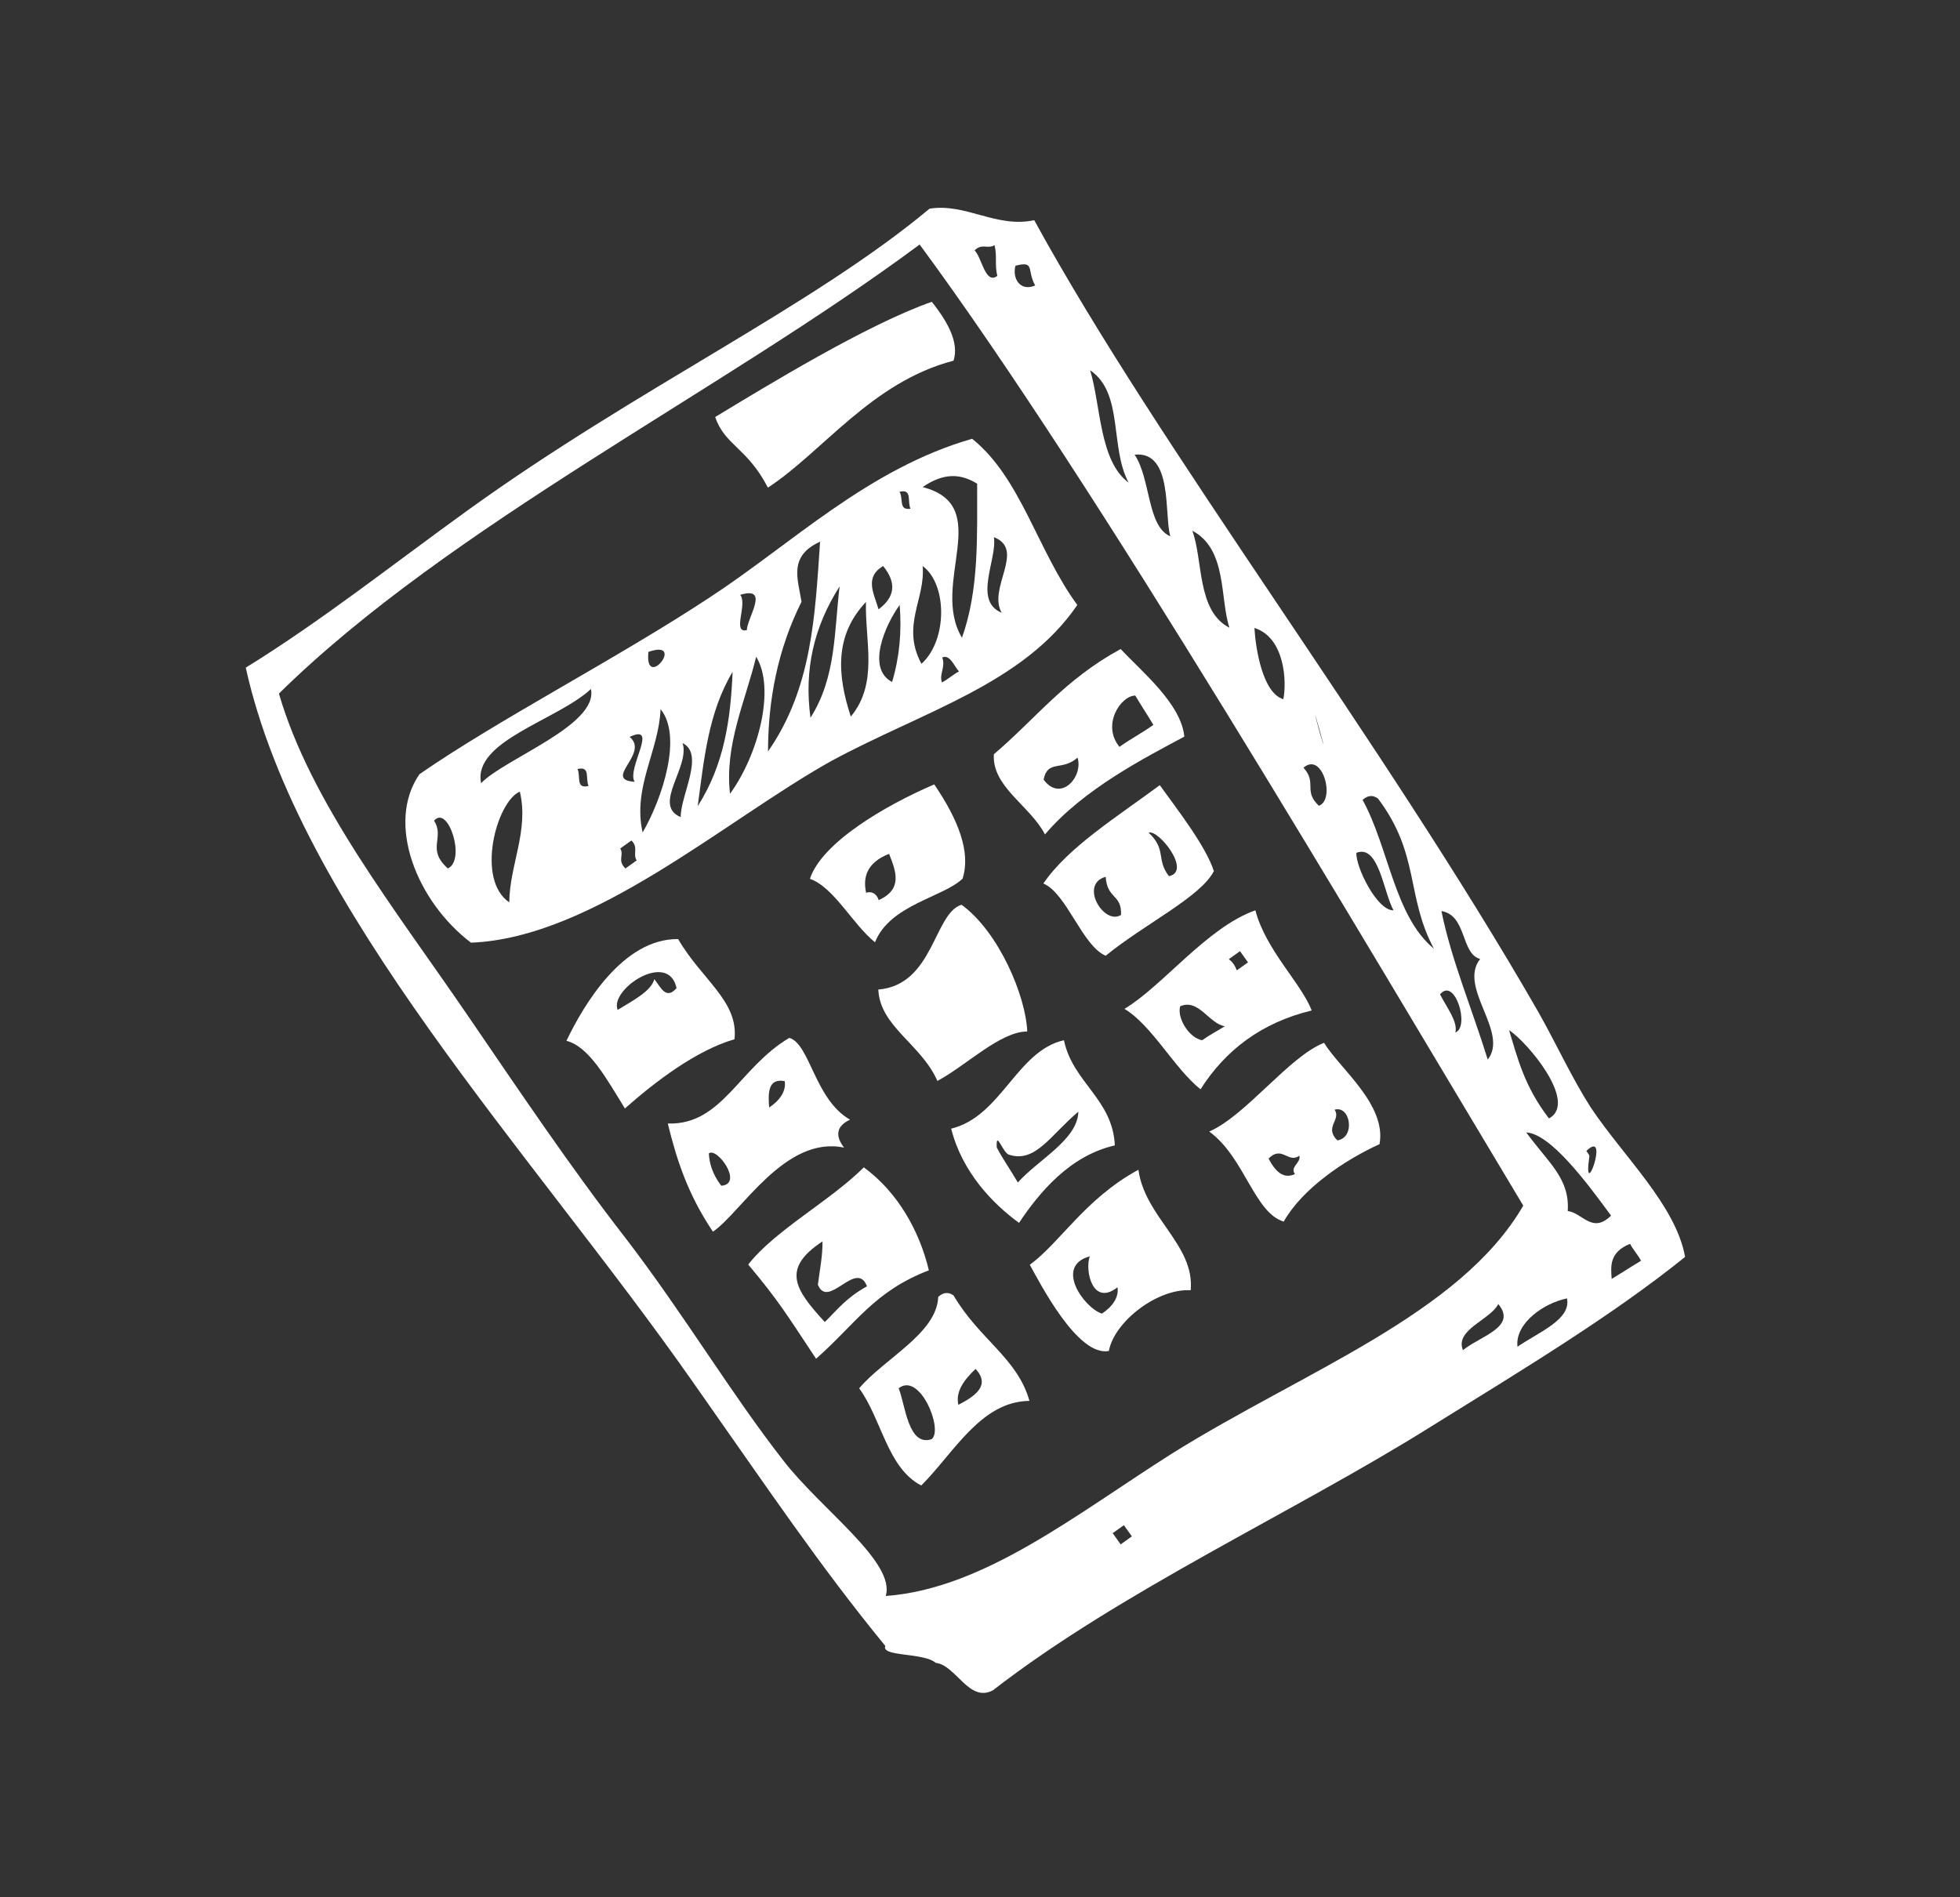
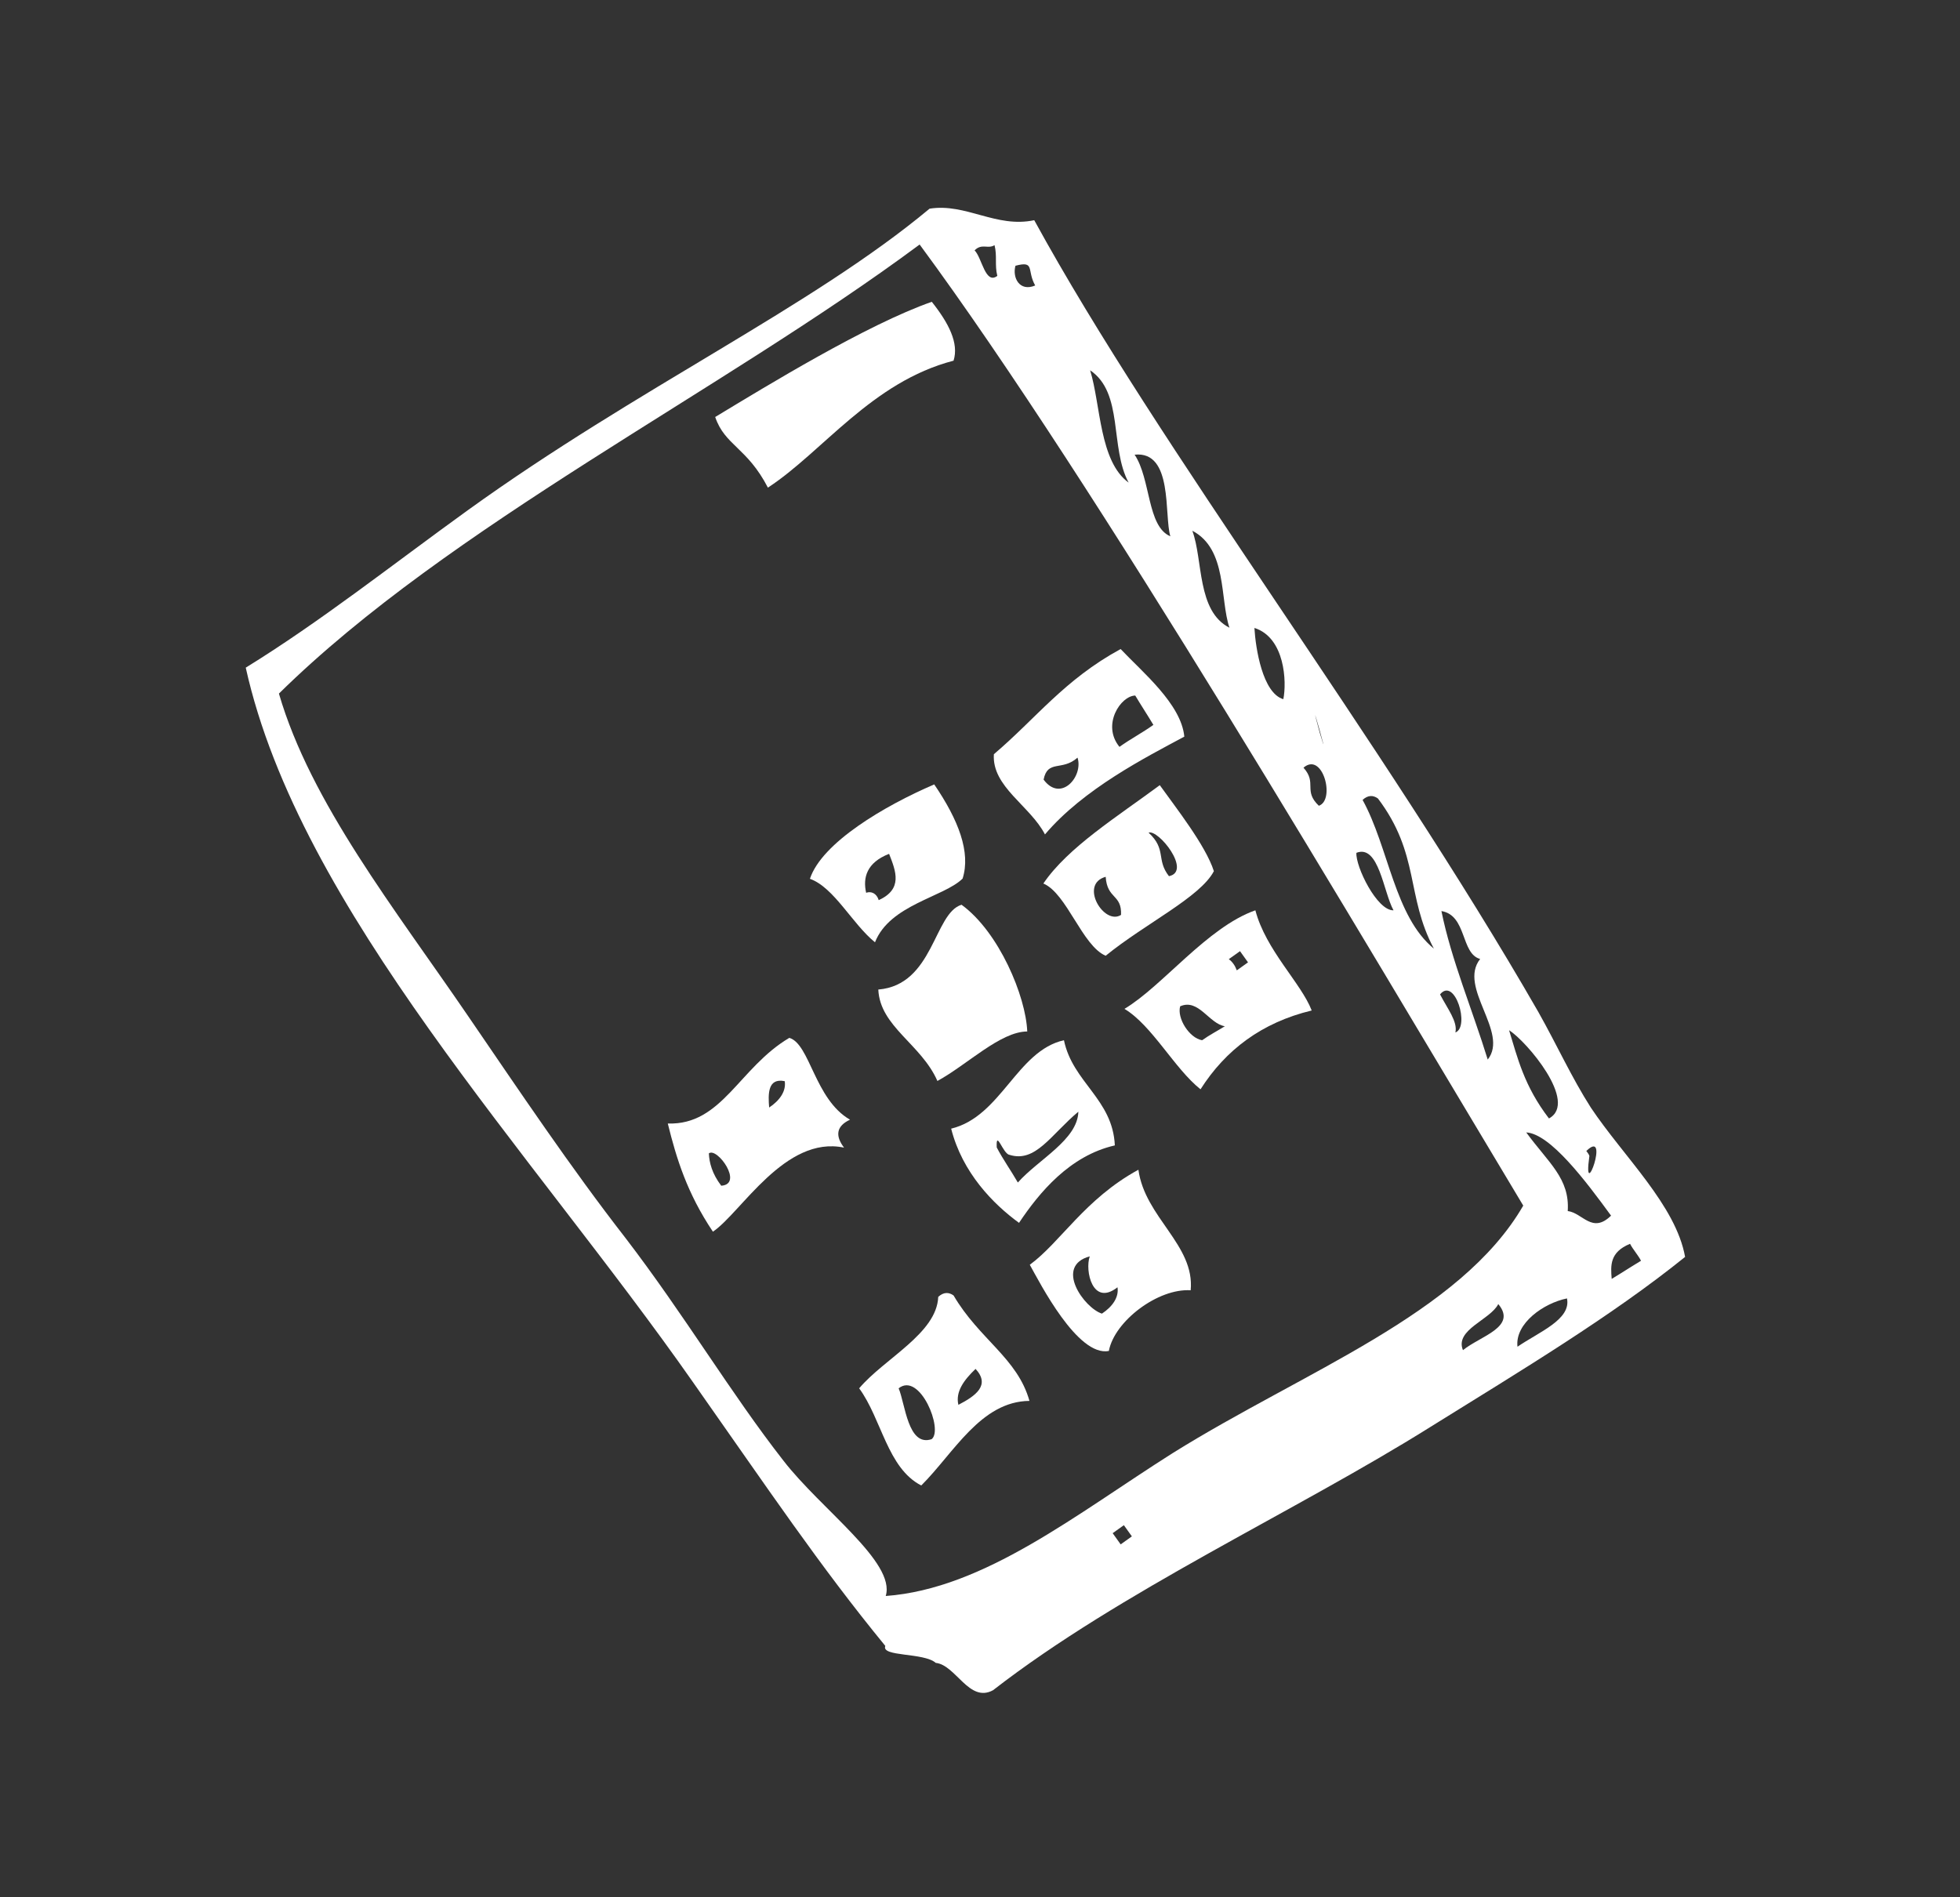
<svg xmlns="http://www.w3.org/2000/svg" width="220" height="213" viewBox="0 0 220 213" fill="none">
  <rect x="0" y="0" width="220" height="213" fill="#333333" stroke="none" />
  <path fill-rule="evenodd" clip-rule="evenodd" d="M104.589 33.881C106.481 36.264 107.654 38.527 107.031 40.491C97.846 42.874 92.325 50.742 86.193 54.741C83.846 50.214 81.367 50.022 80.277 46.813C86.026 43.34 97.296 36.431 104.589 33.881Z" fill="white" />
-   <path fill-rule="evenodd" clip-rule="evenodd" d="M76.12 105.421C78.694 109.912 82.933 112.391 82.442 116.666C78.095 117.935 73.52 121.456 70.142 124.437C68.107 121.144 66.131 117.491 63.58 116.844C65.509 112.809 69.928 105.348 76.12 105.421ZM69.329 113.372C71.137 112.27 73.077 111.264 73.449 109.923C74.179 110.857 74.754 112.282 75.94 110.929C75.03 106.642 68.383 111.073 69.329 113.372Z" fill="white" />
  <path fill-rule="evenodd" clip-rule="evenodd" d="M125.785 72.862C128.168 75.401 132.587 79.018 132.934 82.695C128.635 85.006 121.617 88.562 117.293 93.675C115.617 90.442 111.318 88.322 111.557 84.669C116.288 80.658 119.45 76.311 125.785 72.862ZM125.653 83.844C126.91 82.946 128.204 82.275 129.461 81.377C128.827 80.311 128.06 79.15 127.426 78.084C125.797 78.108 123.629 81.365 125.653 83.844ZM117.138 87.52C119.066 90.131 121.629 87.161 120.946 85.053C119.21 86.61 117.593 85.233 117.138 87.52Z" fill="white" />
  <path fill-rule="evenodd" clip-rule="evenodd" d="M104.862 88.058C107.592 92.059 108.981 95.687 108.047 98.633C105.927 100.717 99.879 101.555 98.214 105.782C95.675 103.734 93.628 99.626 90.909 98.656C92.251 94.596 99.293 90.453 104.862 88.058ZM97.22 100.225C97.771 100.022 98.394 100.273 98.633 101.052C101.352 99.806 100.574 97.83 99.796 95.854C97.269 96.836 96.837 98.537 97.22 100.225Z" fill="white" />
  <path fill-rule="evenodd" clip-rule="evenodd" d="M130.18 88.144C131.976 90.659 135.329 94.911 136.251 97.797C134.729 100.719 128.55 103.677 124.107 107.293C121.484 106.191 119.736 100.287 117.113 99.185C119.856 95.138 125.377 91.701 130.18 88.144ZM131.209 98.36C133.808 97.833 130.024 93.067 128.922 93.474C130.969 95.366 129.748 96.492 131.209 98.36ZM125.831 102.707C125.927 100.359 124.275 100.97 124.107 98.431C121.089 99.257 123.927 103.94 125.831 102.707Z" fill="white" />
  <path fill-rule="evenodd" clip-rule="evenodd" d="M88.597 116.512C90.92 117.195 91.434 123.41 95.41 125.698C93.889 126.404 93.71 127.482 94.74 128.835C88.105 127.434 83.183 136.14 80.021 138.271C77.123 133.948 75.925 130.055 74.956 126.127C81.051 126.331 82.944 119.853 88.597 116.512ZM86.333 124.332C87.494 123.565 88.261 122.512 88.082 121.374C86.153 120.979 86.213 122.835 86.333 124.332ZM80.955 133.11C83.494 132.942 80.5 128.75 79.566 129.481C79.614 130.523 79.925 131.756 80.955 133.11Z" fill="white" />
  <path fill-rule="evenodd" clip-rule="evenodd" d="M140.909 102.192C142.083 106.671 146.046 110.36 147.232 113.438C141.615 114.791 137.555 117.88 134.752 122.287C131.819 119.951 129.304 115.101 126.214 113.257C130.478 110.718 135.496 104.096 140.909 102.192ZM138.825 108.934C139.244 108.635 139.663 108.336 140.083 108.036C139.783 107.617 139.484 107.198 139.185 106.779C138.765 107.078 138.346 107.377 137.927 107.677C138.322 107.964 138.621 108.383 138.825 108.934ZM134.932 116.778C135.771 116.179 136.741 115.676 137.483 115.209C135.687 114.91 134.538 112.06 132.466 112.97C132.094 114.311 133.495 116.538 134.932 116.778Z" fill="white" />
-   <path fill-rule="evenodd" clip-rule="evenodd" d="M96.956 131.05C100.776 133.829 103.218 138.224 104.26 142.607C98.104 144.978 96.104 148.558 91.601 152.534C88.236 147.468 87.434 146.079 83.985 141.959C86.991 138.103 93.231 134.786 96.956 131.05ZM92.583 148.414C93.997 147.025 94.955 145.708 97.314 144.403C96.129 141.325 92.955 147.073 91.805 144.223C92.009 142.558 92.344 140.99 92.32 139.361C87.674 142.426 89.207 144.75 92.583 148.414Z" fill="white" />
-   <path fill-rule="evenodd" clip-rule="evenodd" d="M148.619 117.067C150.355 119.941 155.66 124.001 154.845 128.444C150.929 130.228 146.187 133.425 144.091 137.138C140.786 136.144 139.684 129.904 135.732 127.03C139.876 125.21 144.667 118.623 148.619 117.067ZM150.115 128.025C152.163 127.701 151.588 124.061 149.804 124.576C150.57 125.737 148.594 126.516 150.115 128.025ZM145.349 131.809C144.75 130.97 146.079 130.527 145.84 129.749C144.582 130.647 143.9 128.539 142.391 130.06C143.229 131.677 144.151 132.347 145.349 131.809Z" fill="white" />
  <path fill-rule="evenodd" clip-rule="evenodd" d="M115.55 157.267C110.077 157.314 107.035 163.158 103.406 166.763C99.598 164.799 98.964 159.302 96.437 155.853C99.287 152.488 105.144 149.698 105.312 145.59C105.922 145.027 106.509 145.051 107.036 145.434C109.91 150.345 114.209 152.465 115.55 157.267ZM104.568 161.565C105.921 160.536 103.251 153.961 100.868 155.853C101.61 157.601 101.909 162.451 104.568 161.565ZM107.574 157.709C109.514 156.704 111.191 155.506 109.503 153.674C108.185 154.931 107.227 156.248 107.574 157.709Z" fill="white" />
  <path fill-rule="evenodd" clip-rule="evenodd" d="M127.781 131.316C128.511 136.681 134.127 139.759 133.648 144.848C129.995 144.609 125.097 148.297 124.462 151.662C120.953 152.332 116.726 144.021 115.589 141.985C119.038 139.458 121.769 134.596 127.781 131.316ZM123.684 147.47C124.846 146.704 125.612 145.65 125.433 144.512C122.63 146.704 121.756 142.644 122.319 141.039C118.295 142.141 121.72 146.848 123.684 147.47Z" fill="white" />
-   <path fill-rule="evenodd" clip-rule="evenodd" d="M47.08 86.916C56.015 80.725 69.176 73.984 79.631 67.087C88.829 61.088 97.404 52.621 109.117 49.257C114.589 53.64 116.469 61.856 120.923 67.916C114.863 76.801 103.57 79.866 93.259 85.458C81.366 92.116 66.54 105.3 52.863 105.826C46.768 101.191 43.284 92.413 47.08 86.916ZM92.051 60.812C88.458 62.429 89.571 65.052 89.966 67.555C87.308 72.872 86.217 78.524 86.205 84.356C91.151 77.279 91.487 69.064 92.051 60.812ZM90.972 80.572C93.87 76.034 93.631 70.824 94.242 65.83C91.344 70.369 90.241 75.207 90.972 80.572ZM54.002 87.923C56.601 85.18 67.2 81.409 66.326 77.349C62.565 80.858 53.021 83.18 54.002 87.923ZM72.781 73.182C77.092 71.685 72.326 77.685 72.781 73.182ZM83.823 70.74C83.931 69.207 86.422 65.782 83.081 66.776C83.943 67.806 82.134 71.123 83.823 70.74ZM102.194 57.112C101.823 56.238 102.422 54.861 100.961 55.208C101.428 55.951 100.829 57.328 102.194 57.112ZM107.977 71.591C109.918 66.155 109.667 60.131 109.679 54.299C107.871 53.185 105.979 53.017 103.56 54.681C111.703 56.778 104.337 65.52 107.977 71.591ZM50.265 97.491C52.337 96.581 50.29 90.258 48.721 92.138C49.954 94.042 47.822 95.311 50.265 97.491ZM57.163 101.3C57.199 97.096 59.391 93.252 58.349 88.869C55.727 89.983 53.379 98.749 57.163 101.3ZM72.133 93.457C74.421 89.481 76.601 82.607 74.146 79.613C73.954 84.307 70.984 88.391 72.133 93.457ZM98.613 68.405C100.385 67.076 100.721 65.507 99.128 63.543C96.996 64.812 98.098 66.621 98.613 68.405ZM66.062 88.235C65.691 87.361 66.289 85.983 64.828 86.331C65.2 87.205 64.601 88.582 66.062 88.235ZM71.235 87.768C70.301 86.283 74.038 81.146 70.673 82.726C72.948 84.583 67.583 87.528 71.235 87.768ZM78.313 90.499C81.307 85.829 82.014 80.703 82.23 75.422C79.463 80.056 79.019 85.374 78.313 90.499ZM81.941 89.11C85.103 84.763 87.08 77.338 84.876 73.722C83.678 78.691 81.307 83.613 81.941 89.11ZM95.498 80.441C98.636 76.68 97.068 71.914 97.2 67.579C93.703 71.279 93.93 75.674 95.498 80.441ZM103.427 74.525C106.385 71.843 106.325 65.556 103.559 63.544C103.906 67.22 101.116 70.226 103.427 74.525ZM112.433 68.79C110.828 66.011 115.164 61.712 111.559 60.299C111.954 62.802 109.187 67.436 112.433 68.79ZM76.408 91.732C76.373 89.289 79.139 84.655 76.613 83.421C77.499 86.08 73.163 90.379 76.408 91.732ZM100.133 76.561C100.972 73.747 101.223 70.908 100.984 67.915C99.355 70.154 97.211 75.04 100.133 76.561ZM70.205 97.492C70.624 97.193 71.043 96.894 71.462 96.594C70.995 95.852 71.702 95.157 70.876 94.355C70.456 94.654 70.037 94.953 69.618 95.253C70.085 95.995 69.247 96.594 70.205 97.492ZM105.738 76.609C106.384 76.274 106.995 75.711 107.642 75.376C107.079 74.765 106.636 73.436 105.762 73.807C106.169 74.909 105.367 75.735 105.738 76.609Z" fill="white" />
  <path fill-rule="evenodd" clip-rule="evenodd" d="M116.088 24.72C130.181 50.48 154.992 82.828 172.678 113.619C174.786 117.367 176.403 120.96 178.57 124.349C182.234 129.835 188.114 135.32 189.143 141.104C180.868 147.774 170.856 153.785 160.556 160.191C145.382 169.699 125.802 178.62 111.466 189.744C108.783 191.217 107.287 186.905 105.035 186.678C103.682 185.492 98.868 186.019 99.371 184.773C92.007 175.791 86.211 167.144 77.793 155.18C59.723 129.347 33.618 102.101 27.584 74.952C35.98 69.779 44.063 63.373 52.543 57.254C71.597 43.519 91.046 34.502 104.339 23.426C108.435 22.779 111.8 25.63 116.088 24.72ZM31.308 77.862C34.876 90.126 44.336 102.042 52.527 114.042C58.287 122.461 64.082 131.108 70.225 139.001C76.835 147.635 82.08 156.486 87.924 163.959C92.175 169.468 100.569 175.373 99.419 179.169C110.485 178.355 120.82 169.961 131.635 163.123C146.389 153.915 163.922 147.533 170.977 135.343C152.309 104.241 123.103 54.396 103.225 27.45C80.89 44.034 50.483 58.978 31.308 77.862ZM111.944 30.971C111.632 29.737 111.944 28.756 111.632 27.522C110.89 27.989 110.195 27.282 109.393 28.109C110.219 28.911 110.59 32.001 111.944 30.971ZM116.195 32.049C115.225 30.336 116.219 29.247 113.979 29.833C113.608 31.175 114.446 32.791 116.195 32.049ZM126.684 54.181C124.541 50.205 126.146 44.121 122.362 41.57C123.559 45.462 123.391 51.785 126.684 54.181ZM131.366 60.205C130.648 57.87 131.714 50.588 127.355 51.043C129.187 53.786 128.744 59.103 131.366 60.205ZM138 70.468C136.91 67.259 137.773 61.642 133.833 59.582C135.054 62.888 134.324 68.6 138 70.468ZM144.047 78.492C144.442 76.564 144.239 71.582 140.802 70.493C140.934 72.804 141.724 77.81 144.047 78.492ZM148.142 82.277C146.454 76.014 149.615 87.175 148.142 82.277ZM148.034 90.456C149.914 89.81 148.466 84.325 146.31 86.181C147.867 87.918 146.25 88.756 148.034 90.456ZM160.943 106.493C157.794 100.576 159.387 95.894 154.669 89.642C154.142 89.259 153.555 89.235 152.944 89.798C155.89 95.163 156.524 102.876 160.943 106.493ZM156.416 102.193C155.279 100.157 154.776 94.756 152.249 95.738C152.141 97.271 154.56 102.253 156.416 102.193ZM166.99 118.948C169.421 115.882 163.613 110.852 166.14 107.655C163.949 107.068 164.668 102.756 161.793 102.277C162.883 107.702 165.314 113.499 166.99 118.948ZM163.361 115.906C165.014 115.295 163.302 109.618 161.637 111.63C162.475 113.247 163.637 114.696 163.361 115.906ZM173.863 125.559C177.193 123.751 171.325 116.864 169.385 115.655C170.343 118.768 171.073 121.918 173.863 125.559ZM175.97 135.954C177.635 136.157 178.713 138.553 180.832 136.469C178.006 132.601 174.019 127.283 171.312 127.127C173.839 130.576 176.21 132.301 175.97 135.954ZM178.055 129.212C178.055 129.212 178.486 129.727 178.39 129.858C177.623 135.343 180.785 126.565 178.055 129.212ZM125.79 173.374C126.209 173.075 126.628 172.775 127.047 172.476C126.748 172.057 126.449 171.638 126.149 171.219C125.73 171.518 125.311 171.817 124.892 172.117C125.191 172.536 125.491 172.955 125.79 173.374ZM164.209 151.569C166.173 149.976 170.329 148.971 168.174 146.396C167.287 148.168 163.263 149.27 164.209 151.569ZM180.904 143.57C181.97 142.936 183.131 142.17 184.197 141.535C183.862 140.888 183.299 140.277 182.964 139.631C180.665 140.577 180.784 142.074 180.904 143.57ZM170.329 151.186C172.748 149.522 176.377 148.133 175.886 145.762C173.287 146.288 170.03 148.552 170.329 151.186Z" fill="white" />
  <path fill-rule="evenodd" clip-rule="evenodd" d="M115.303 115.795C112.273 115.807 108.548 119.543 105.219 121.351C103.399 117.207 98.776 115.255 98.585 111.088C104.8 110.573 104.813 102.525 107.927 101.568C112.142 104.634 115.147 111.855 115.303 115.795Z" fill="white" />
  <path fill-rule="evenodd" clip-rule="evenodd" d="M119.423 116.777C120.405 121.519 124.896 123.376 125.135 128.585C120.069 129.735 116.644 133.89 114.38 137.279C111.482 135.171 108.01 131.638 106.764 126.704C112.381 125.351 114.13 117.962 119.423 116.777ZM114.249 132.752C116.524 130.177 120.956 127.962 121.04 124.801C117.95 127.387 116.237 130.573 113.291 129.638C112.573 129.518 111.782 126.728 111.878 128.812C112.549 130.105 113.447 131.363 114.249 132.752Z" fill="white" />
</svg>